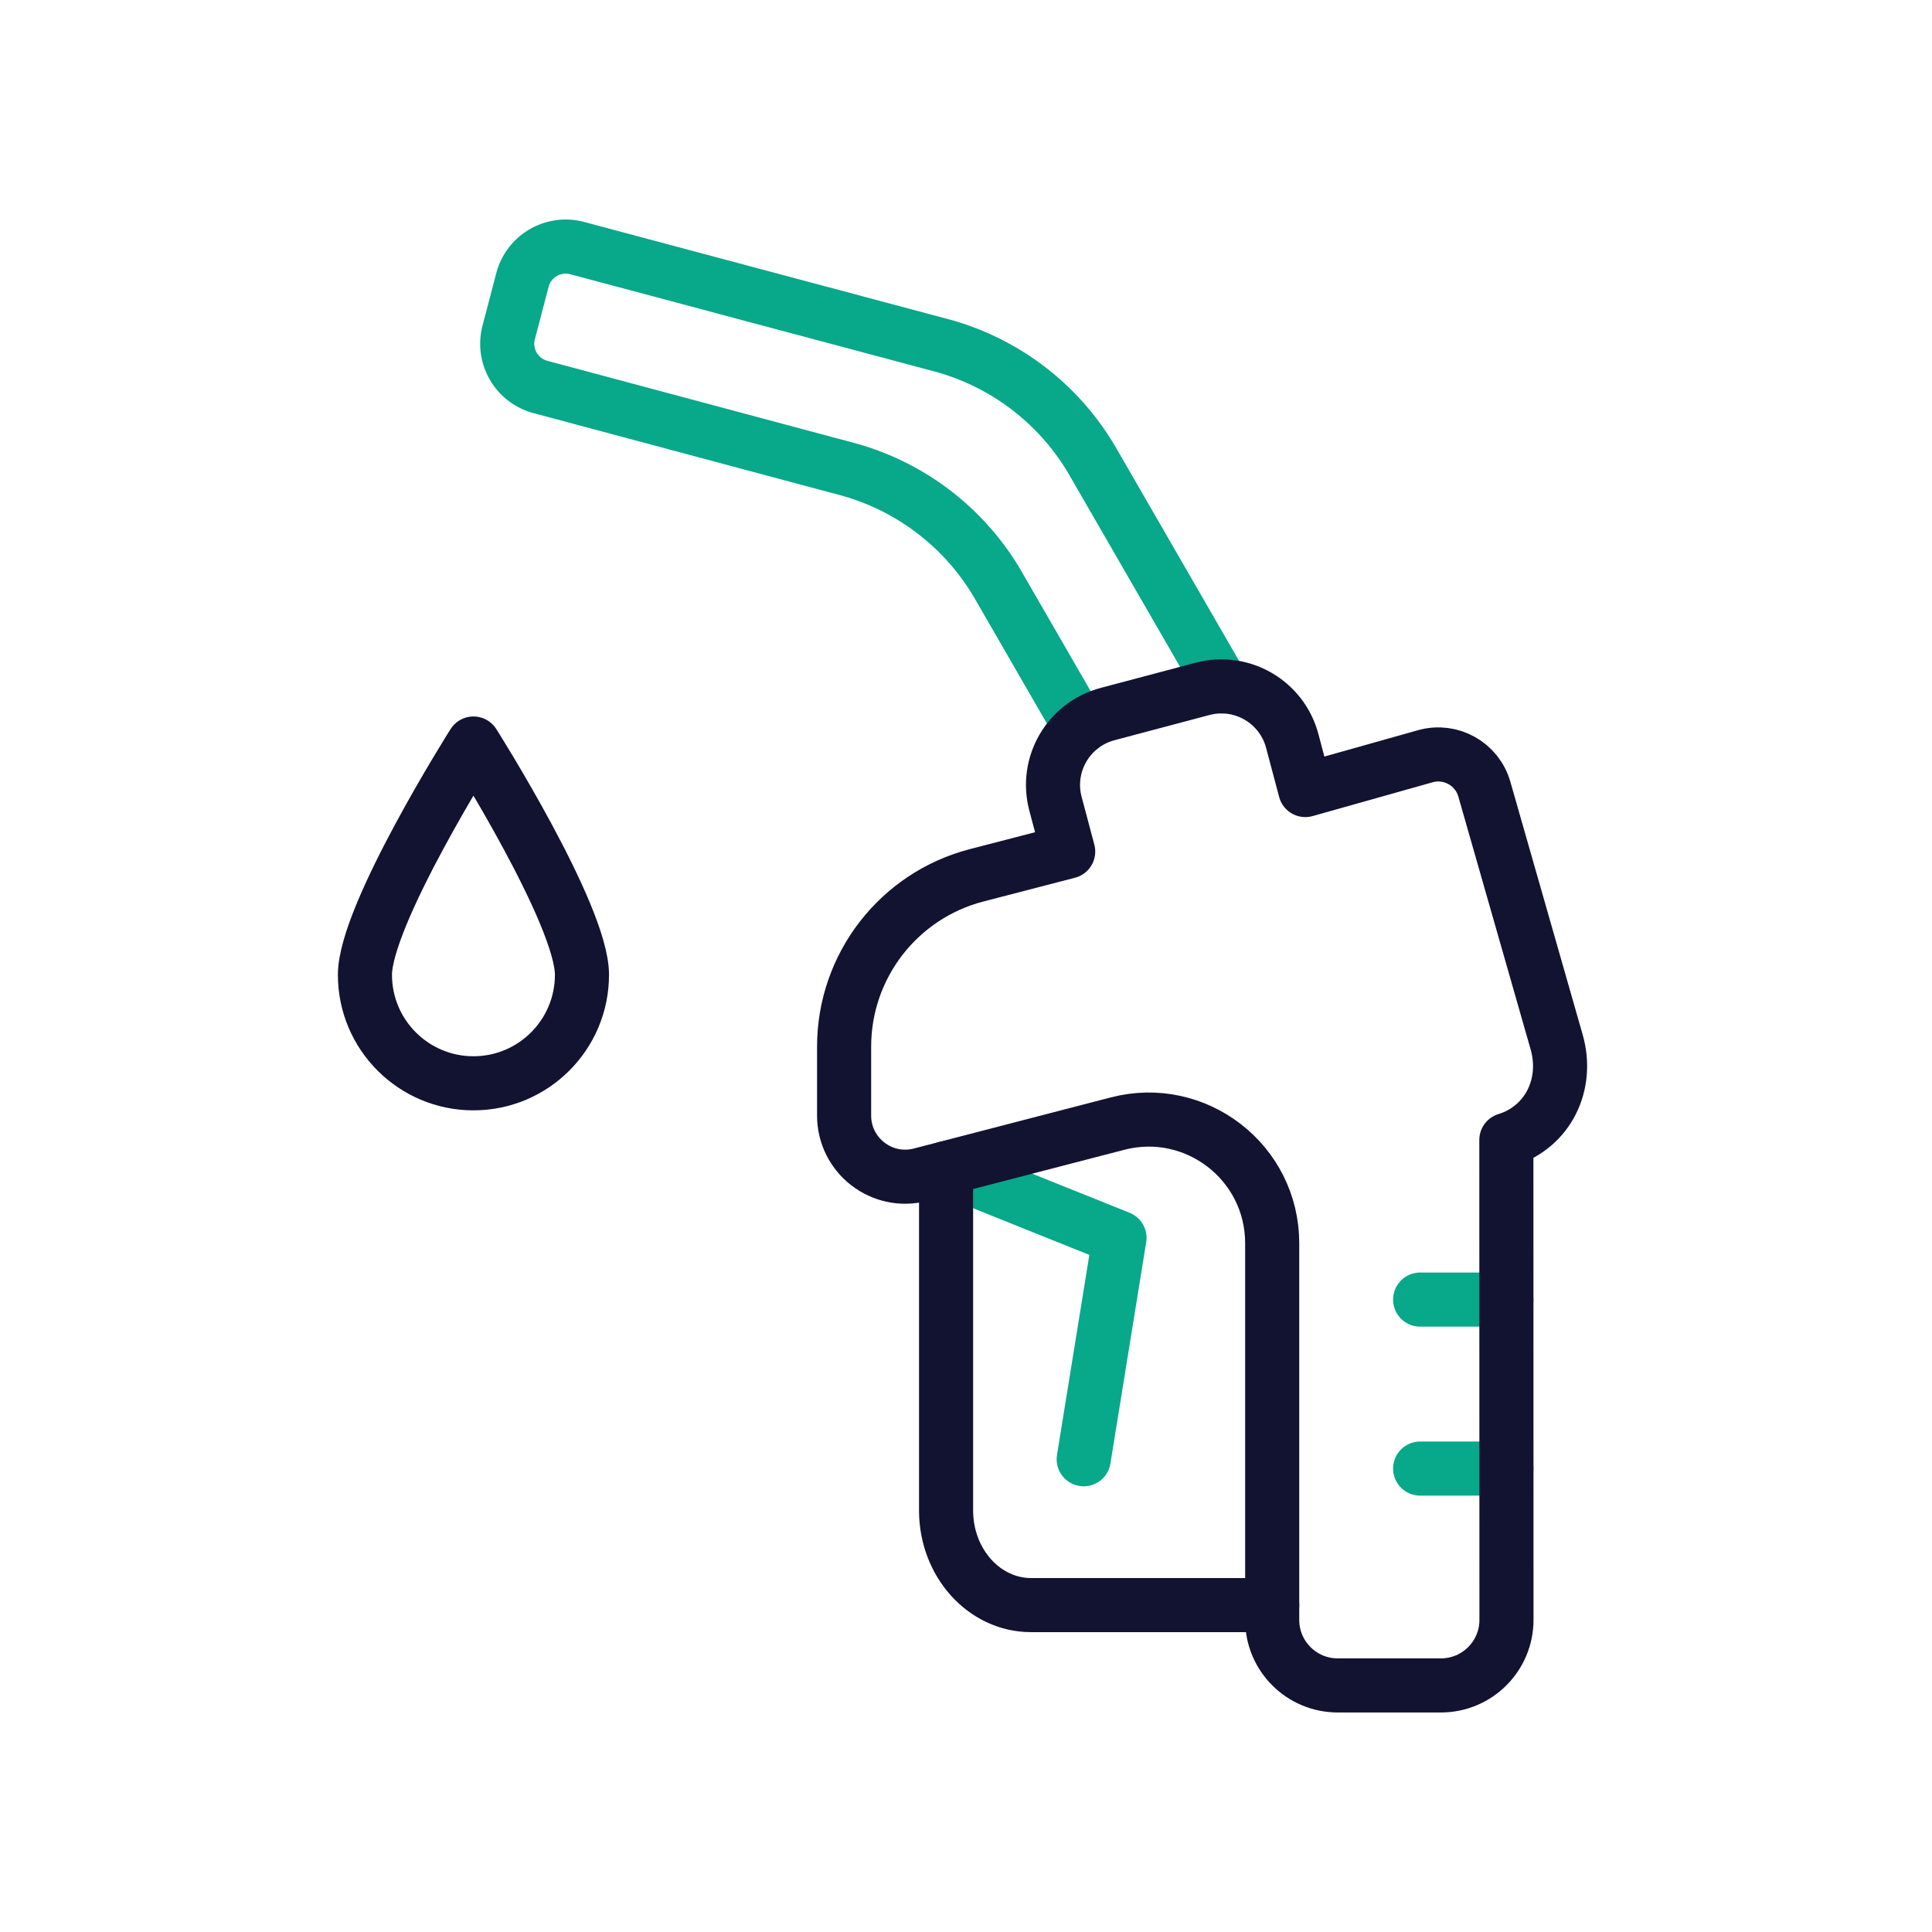
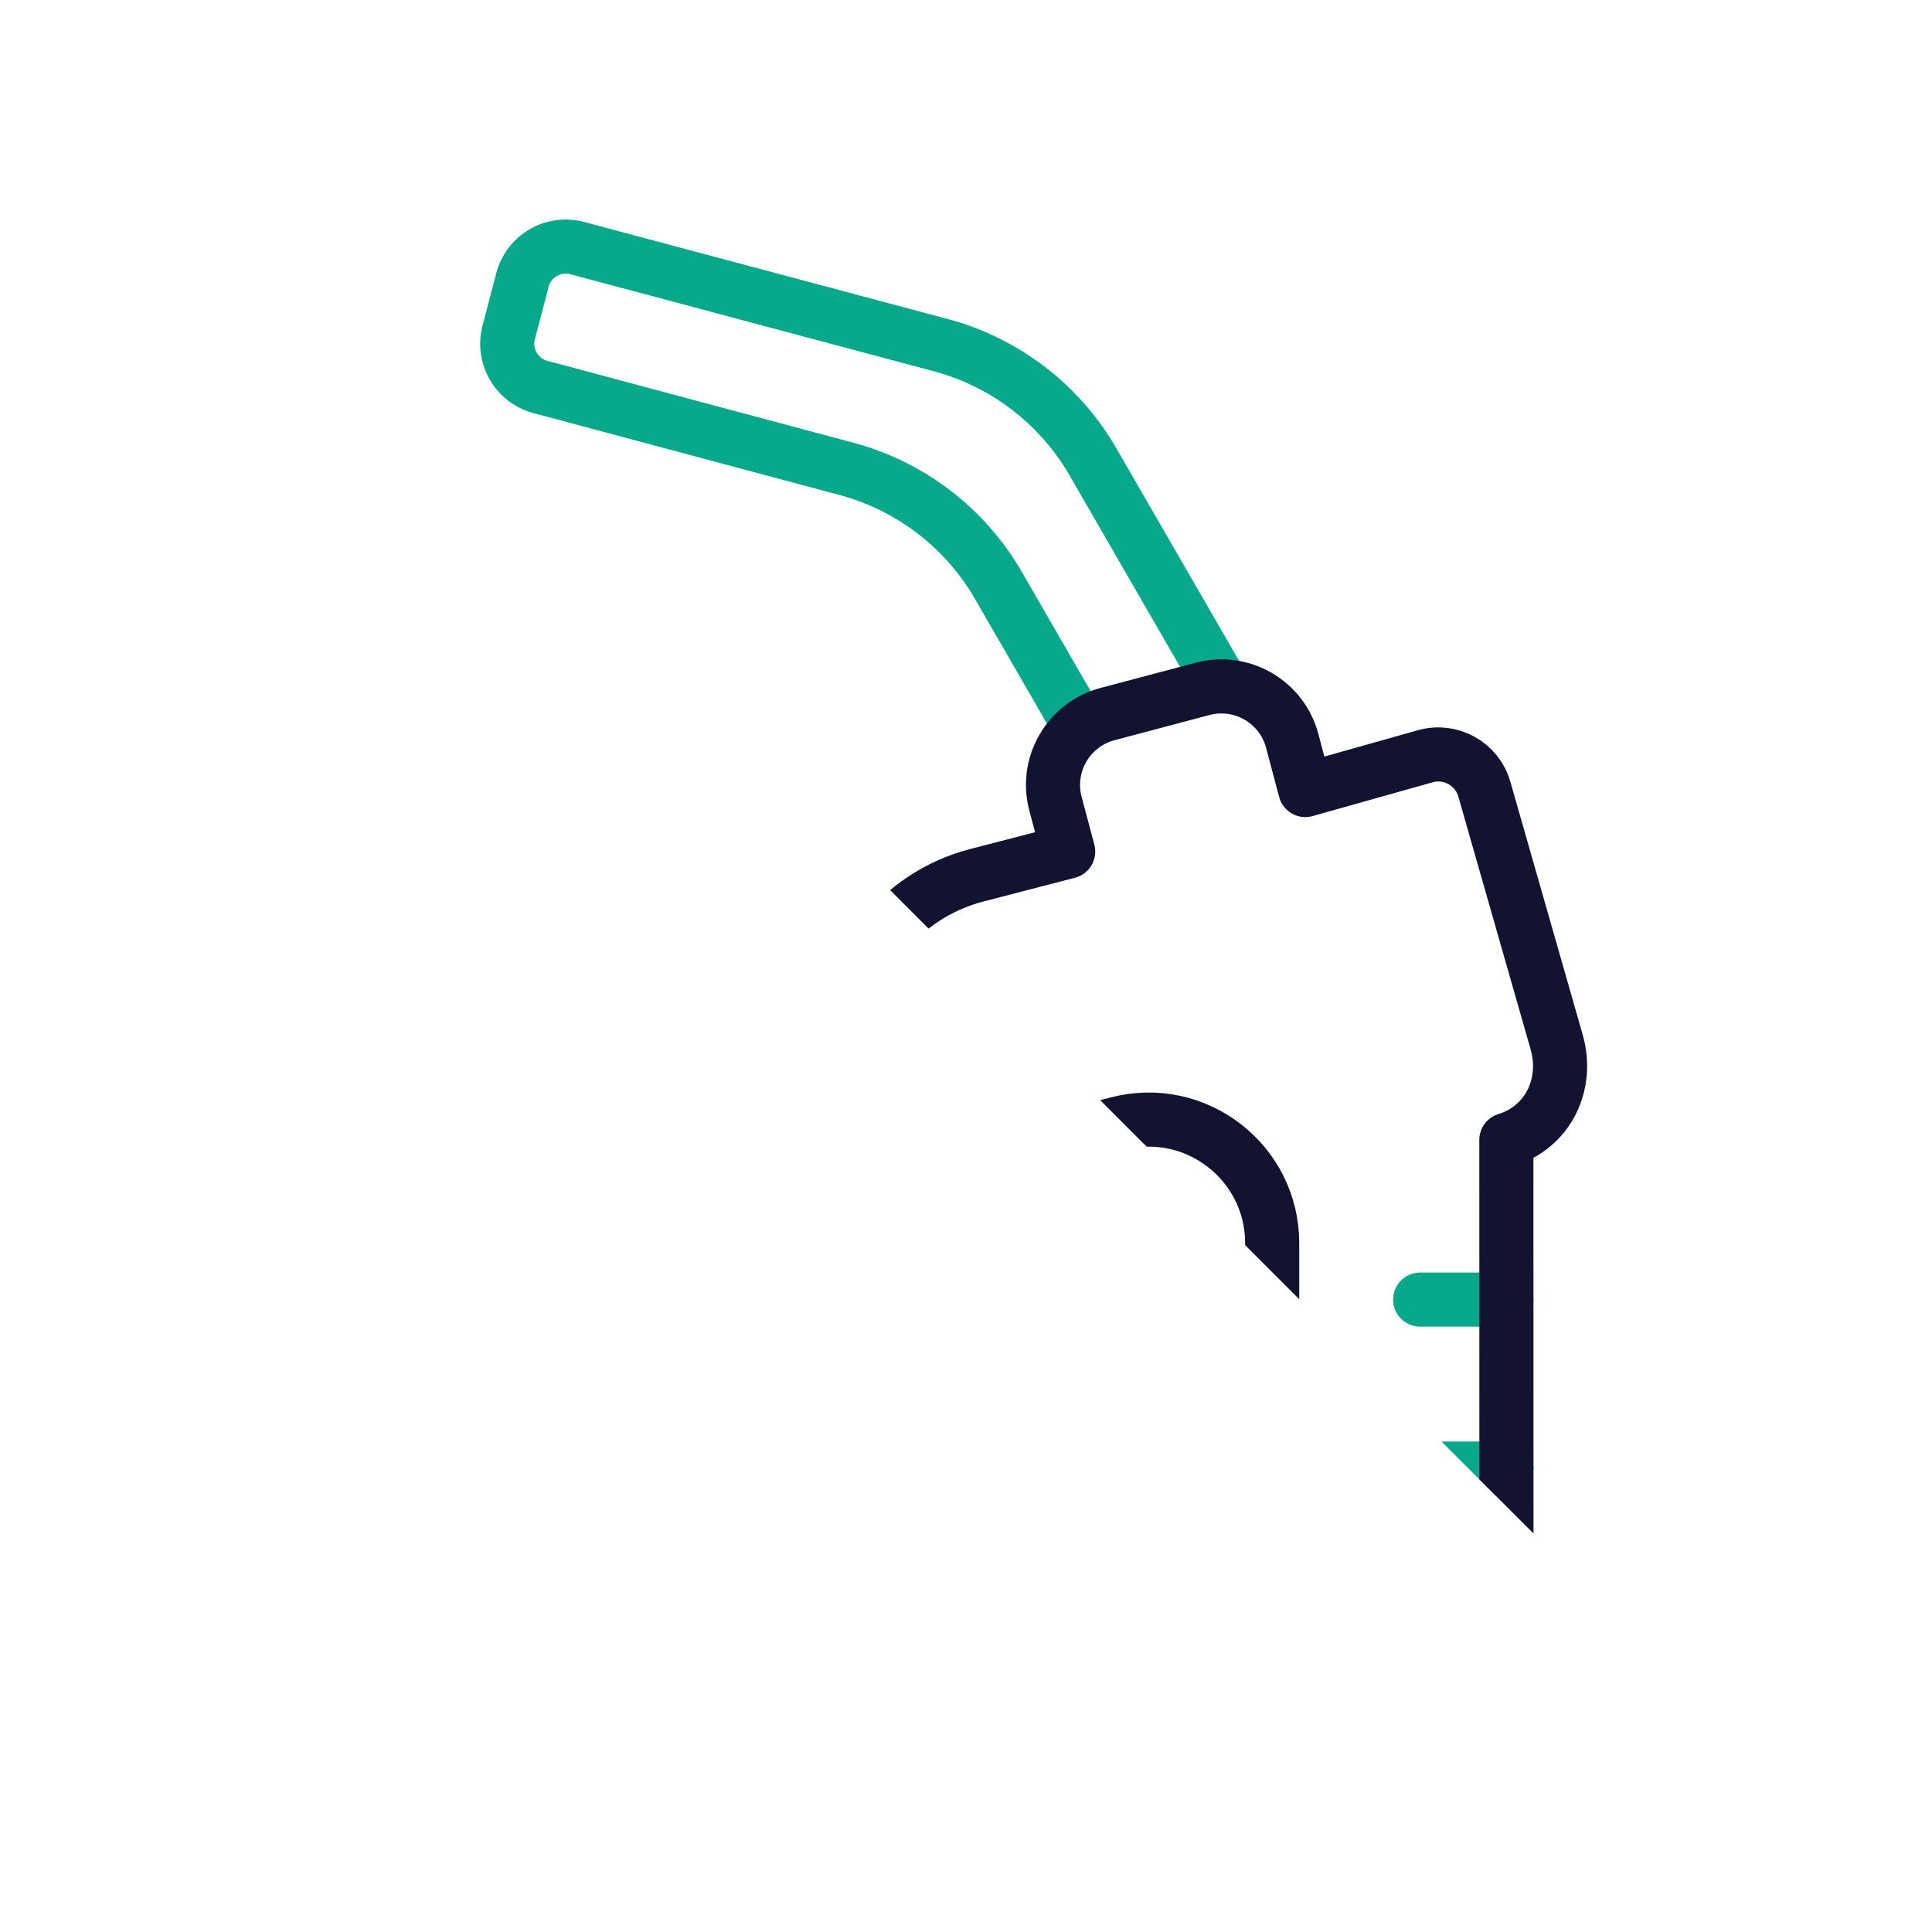
<svg xmlns="http://www.w3.org/2000/svg" width="430" height="430" style="width:100%;height:100%;transform:translate3d(0,0,0);content-visibility:visible" viewBox="0 0 430 430">
  <defs>
    <clipPath id="a">
      <path d="M0 0h430v430H0z" />
    </clipPath>
    <clipPath id="c">
      <path d="M0 0h430v430H0z" />
    </clipPath>
    <clipPath id="d">
      <path d="M0 0h430v430H0z" />
    </clipPath>
    <clipPath id="b">
-       <path d="M0 0h430v430H0z" />
+       <path d="M0 0h430v430z" />
    </clipPath>
  </defs>
  <g fill="none" clip-path="url(#a)">
    <g clip-path="url(#b)" style="display:block">
      <path class="primary" style="display:none" />
      <path class="primary" style="display:none" />
      <g stroke-linecap="round" stroke-linejoin="round" stroke-width="12.04" style="display:block">
        <path stroke="#08A88A" d="m210.565 260.006 38.598 15.504-7.965 49.268m94.082-35.531h-19.2m-75.59-127.288-18.262-31.636a55.728 55.728 0 0 0-33.859-25.975l-68.091-18.224c-5.292-1.416-8.445-6.842-7.056-12.141l3.058-11.668c1.398-5.335 6.868-8.518 12.197-7.095l80.884 21.591a55.734 55.734 0 0 1 33.893 25.981l28.856 49.982m63.17 174.083h-19.2" class="secondary" />
        <path stroke="#121331" d="M335.29 360.434c.057 8.094-6.488 14.685-14.582 14.685h-22.976c-8.054 0-14.583-6.529-14.583-14.583v-83.84c0-17.994-16.993-31.141-34.41-26.621l-43.849 11.379s0 0 0 0c-8.614 2.234-17.018-4.267-17.018-13.166v-15.347c0-17.944 12.128-33.621 29.498-38.126l20.373-5.284-2.827-10.644c-2.313-8.71 2.873-17.645 11.583-19.956l21.158-5.614c8.707-2.31 17.639 2.874 19.951 11.58l2.906 10.941 26.713-7.522c5.653-1.592 11.529 1.686 13.143 7.333l16.095 56.294c2.676 9.359-1.899 18.9-11.199 21.773l.024 106.718z" class="primary" />
        <path stroke="#121331" d="M283.149 357.242H229.48c-10.447 0-18.915-9.431-18.915-21.065v-76.171" class="primary" />
      </g>
-       <path stroke="#121331" stroke-linecap="round" stroke-linejoin="round" stroke-width="12.04" d="M-24.151 13.661C-24.151.323 0-37.812 0-37.812S24.151.323 24.151 13.661c0 13.338-10.813 24.151-24.151 24.151s-24.151-10.813-24.151-24.151z" class="primary" style="display:block" transform="translate(105.375 203.295)" />
    </g>
    <g clip-path="url(#c)" style="display:none">
      <path class="primary" style="display:none" />
      <g clip-path="url(#d)" style="display:none">
        <path class="secondary" />
        <path class="secondary" />
        <path class="secondary" />
        <path class="secondary" />
        <path class="primary" />
        <path class="primary" />
      </g>
    </g>
  </g>
</svg>